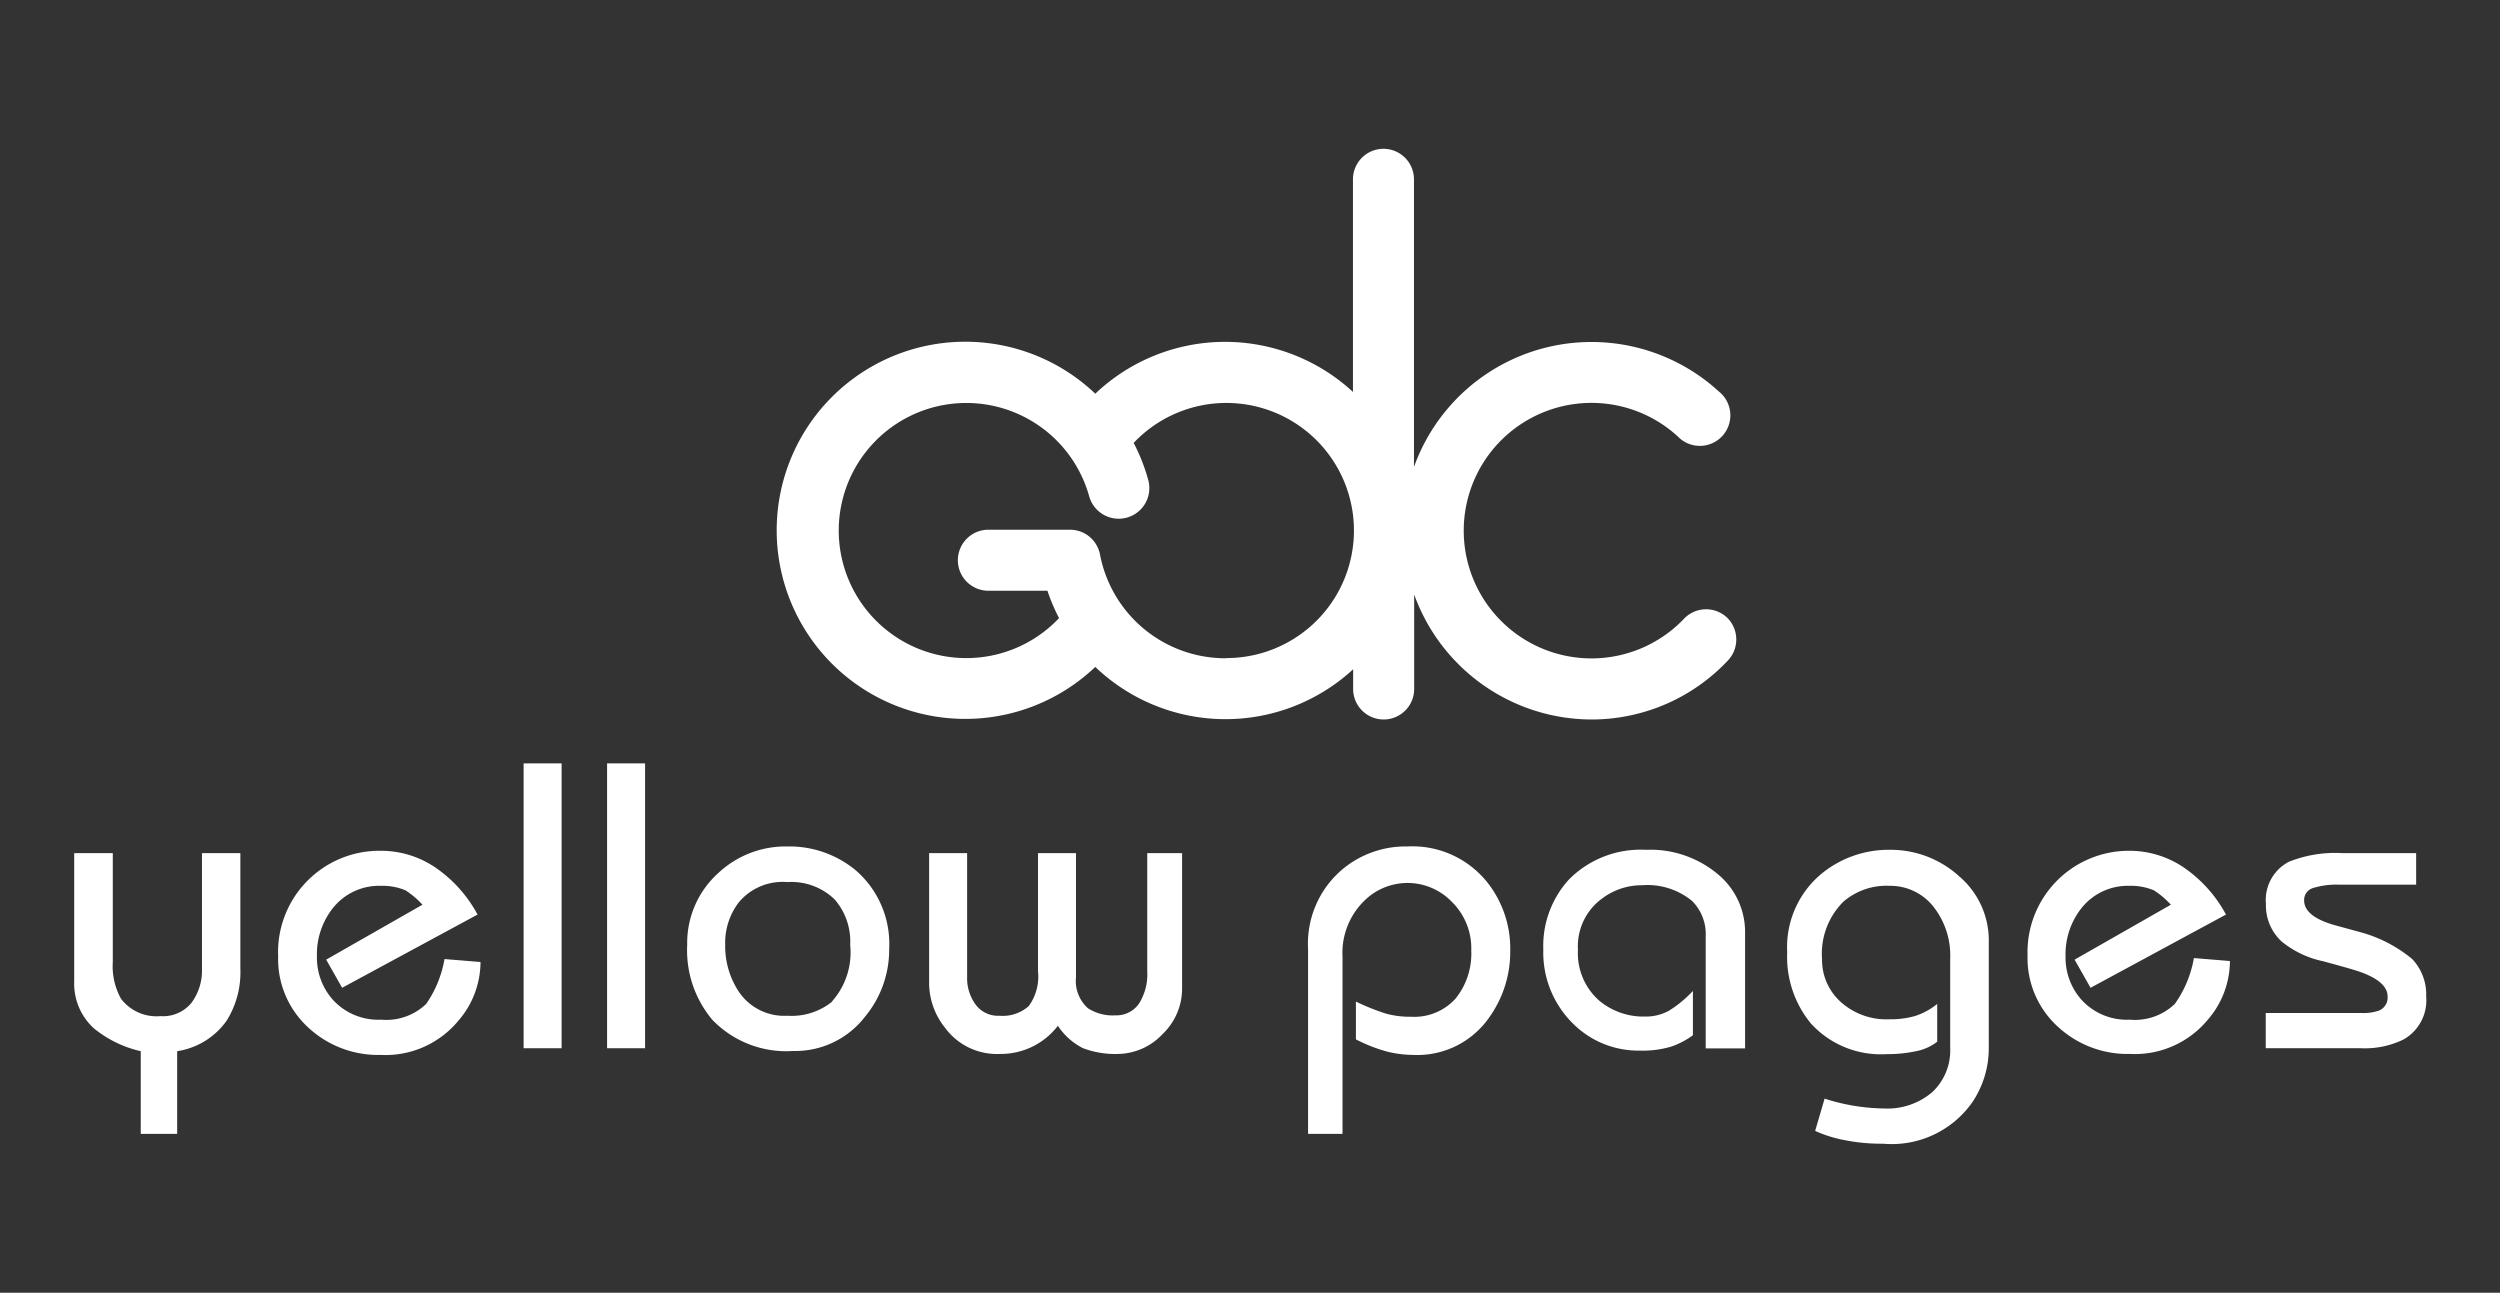
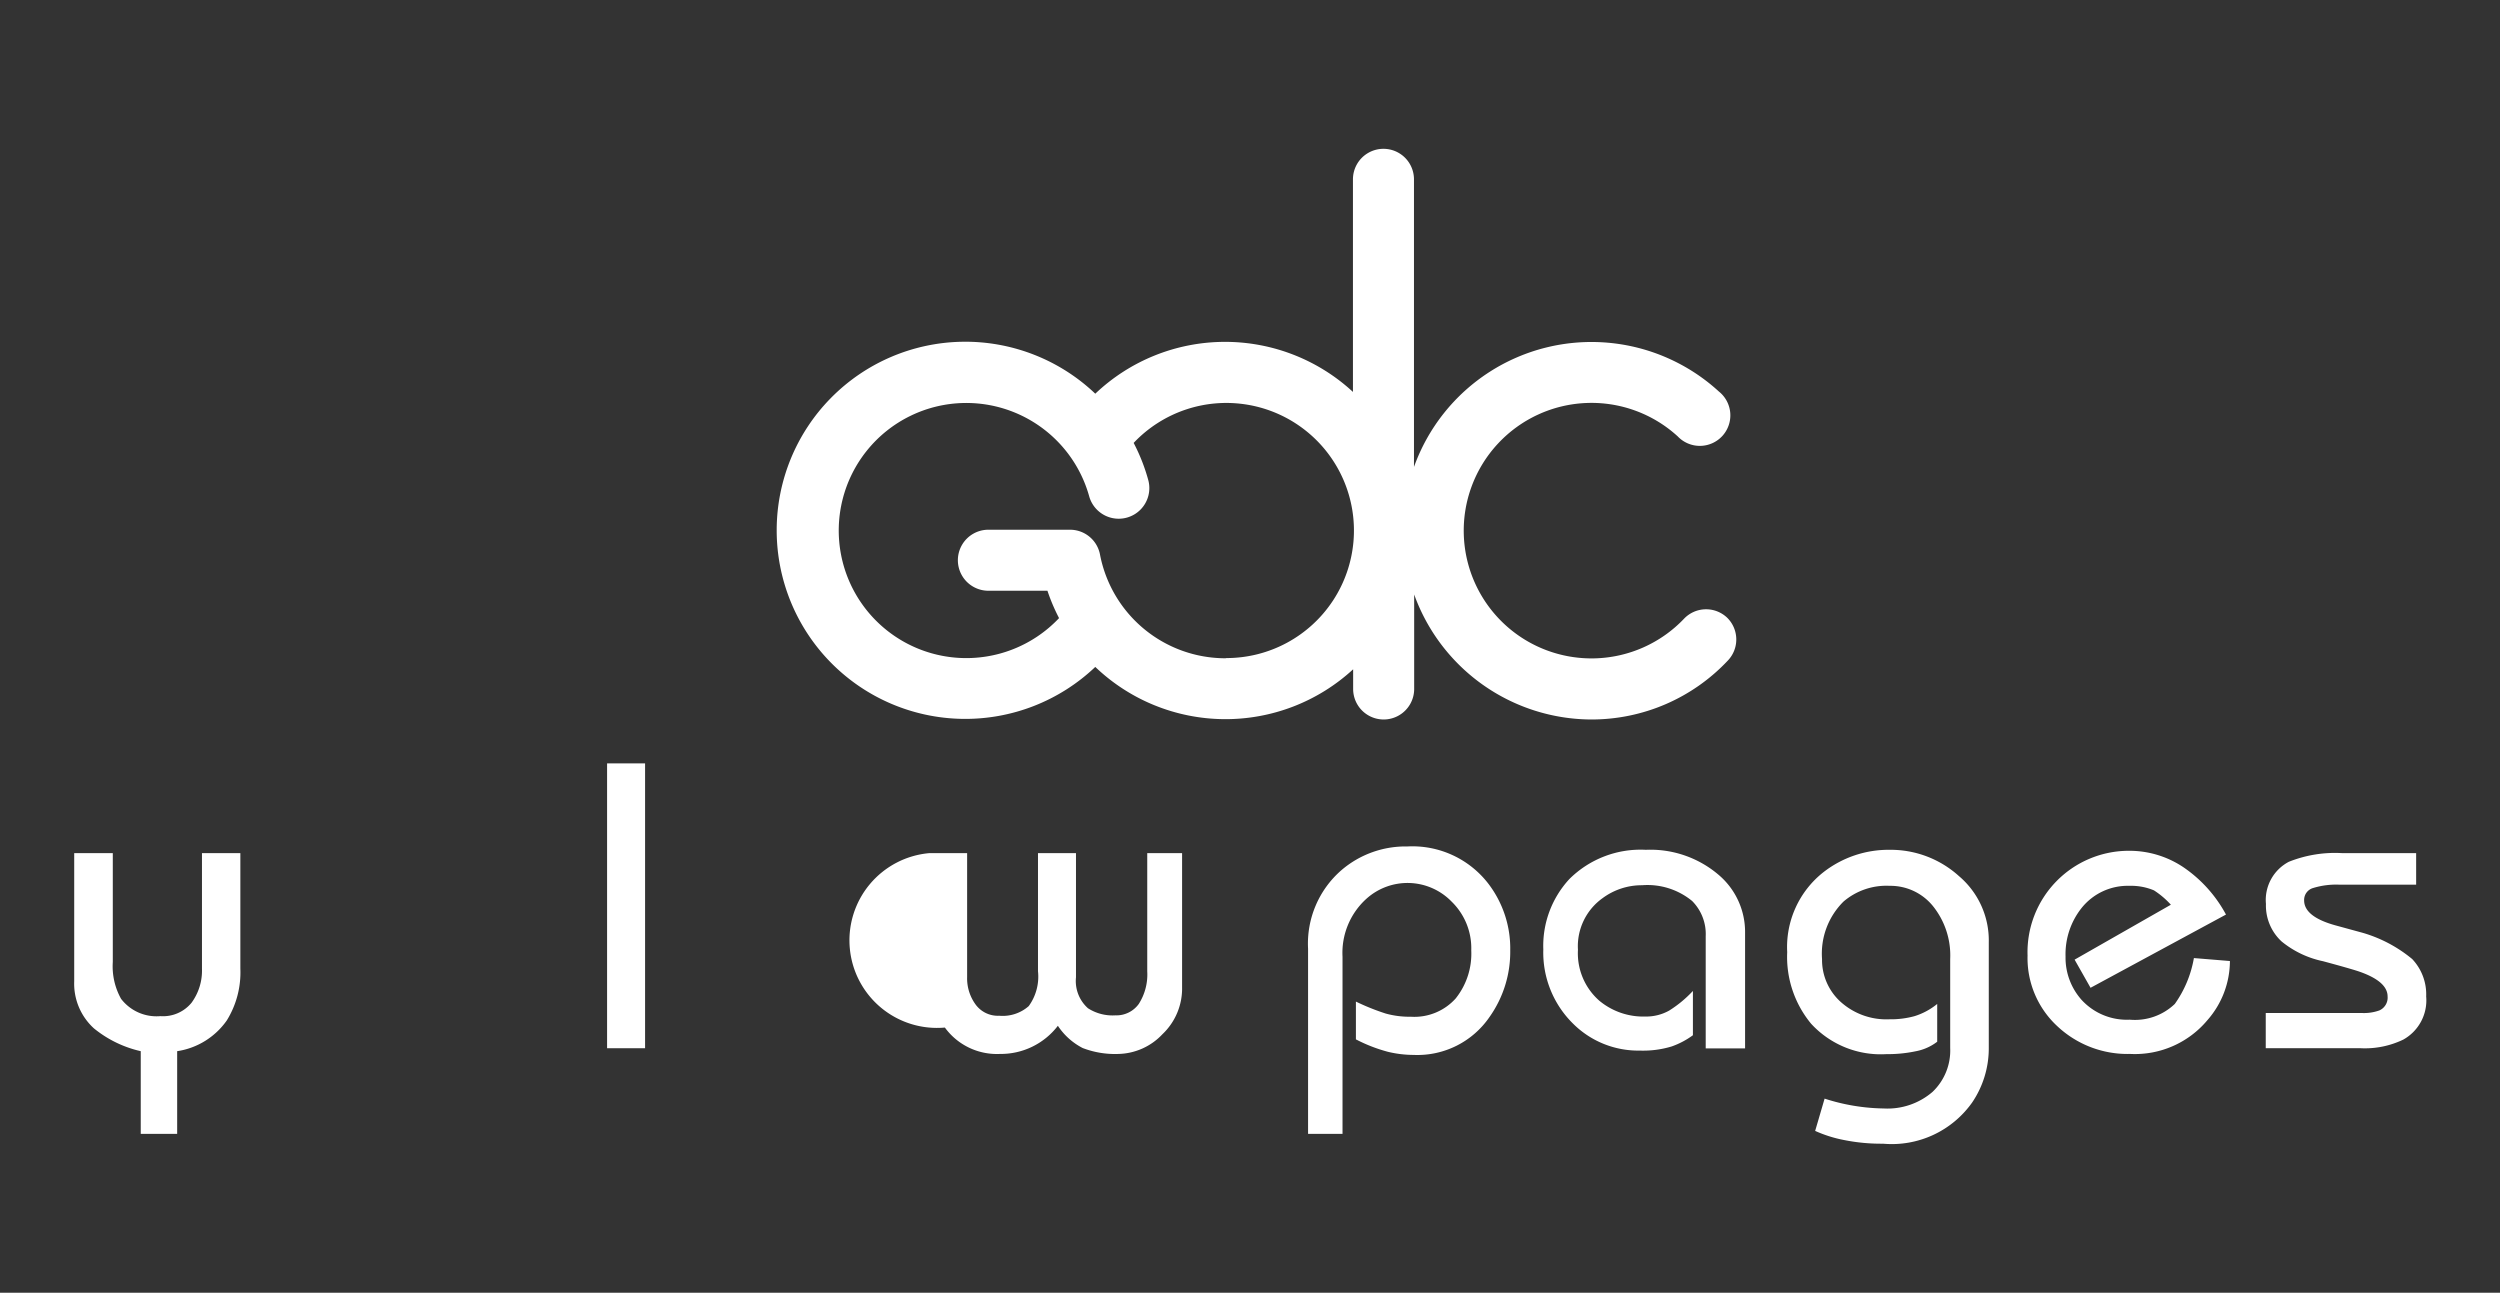
<svg xmlns="http://www.w3.org/2000/svg" viewBox="0 0 127 65.67">
  <rect x="0" y="0" width="127" height="65.67" fill="#333333" stroke="none" />
  <title>brand-gdc-yp-w</title>
  <g id="Capa_2" data-name="Capa 2">
    <g id="Capa_1-2" data-name="Capa 1">
-       <rect width="127" height="65.67" style="fill:none" />
-       <rect x="26.6" y="38.78" width="1.93" height="14.47" style="fill:#fff" />
      <path d="M10.26,49.21a2.76,2.76,0,0,1-.53,1.73,1.87,1.87,0,0,1-1.58.68,2.27,2.27,0,0,1-2-.88,3.39,3.39,0,0,1-.42-1.87V43.34H3.77v6.51a3.07,3.07,0,0,0,1,2.39A5.78,5.78,0,0,0,7.15,53.4v4.2H9V53.4a3.76,3.76,0,0,0,2.52-1.56,4.63,4.63,0,0,0,.69-2.64V43.34H10.26Z" style="fill:#fff" />
-       <path d="M40,43a5,5,0,0,0-3.51,1.35A4.78,4.78,0,0,0,34.91,48a5.49,5.49,0,0,0,1.28,3.81,5.21,5.21,0,0,0,4.1,1.58,4.48,4.48,0,0,0,3.66-1.75,5.32,5.32,0,0,0,1.22-3.43,4.94,4.94,0,0,0-1.7-4A5.29,5.29,0,0,0,40,43Zm2.29,7.87a3.28,3.28,0,0,1-2.29.73,2.78,2.78,0,0,1-2.48-1.24A4.19,4.19,0,0,1,36.84,48a3.38,3.38,0,0,1,.69-2.16A2.9,2.9,0,0,1,40,44.81a3.16,3.16,0,0,1,2.4.88A3.26,3.26,0,0,1,43.19,48,3.75,3.75,0,0,1,42.25,50.89Z" style="fill:#fff" />
-       <path d="M21.65,51a2.93,2.93,0,0,1-2.29.8,3.12,3.12,0,0,1-2.44-1,3.22,3.22,0,0,1-.82-2.21,3.77,3.77,0,0,1,.82-2.47A3,3,0,0,1,19.36,45a3,3,0,0,1,1.24.23,4.29,4.29,0,0,1,.86.73l-4.89,2.79.81,1.43,6.88-3.72a6.8,6.8,0,0,0-2-2.29,4.92,4.92,0,0,0-2.92-.95,5.15,5.15,0,0,0-5.21,5.37,4.71,4.71,0,0,0,1.5,3.58,5.21,5.21,0,0,0,3.71,1.42,4.8,4.8,0,0,0,3.93-1.72,4.57,4.57,0,0,0,1.14-3l-1.83-.15A5.69,5.69,0,0,1,21.65,51Z" style="fill:#fff" />
      <rect x="30.84" y="38.78" width="1.93" height="14.47" style="fill:#fff" />
-       <path d="M58.28,49.34A2.78,2.78,0,0,1,57.85,51a1.4,1.4,0,0,1-1.19.58,2.31,2.31,0,0,1-1.39-.36,1.85,1.85,0,0,1-.61-1.57V43.34H52.73v6a2.55,2.55,0,0,1-.47,1.77,2,2,0,0,1-1.5.49A1.4,1.4,0,0,1,49.54,51a2.25,2.25,0,0,1-.41-1.36V43.34H47.2V50A3.65,3.65,0,0,0,48,52.2a3.27,3.27,0,0,0,2.8,1.34,3.65,3.65,0,0,0,2.94-1.43A3.34,3.34,0,0,0,55,53.24a4.58,4.58,0,0,0,1.83.3,3.16,3.16,0,0,0,2.22-1,3.2,3.2,0,0,0,1-2.4V43.34H58.28Z" style="fill:#fff" />
+       <path d="M58.28,49.34A2.78,2.78,0,0,1,57.85,51a1.4,1.4,0,0,1-1.19.58,2.31,2.31,0,0,1-1.39-.36,1.85,1.85,0,0,1-.61-1.57V43.34H52.73v6a2.55,2.55,0,0,1-.47,1.77,2,2,0,0,1-1.5.49A1.4,1.4,0,0,1,49.54,51a2.25,2.25,0,0,1-.41-1.36V43.34H47.2A3.65,3.65,0,0,0,48,52.2a3.27,3.27,0,0,0,2.8,1.34,3.65,3.65,0,0,0,2.94-1.43A3.34,3.34,0,0,0,55,53.24a4.58,4.58,0,0,0,1.83.3,3.16,3.16,0,0,0,2.22-1,3.2,3.2,0,0,0,1-2.4V43.34H58.28Z" style="fill:#fff" />
      <path d="M96,43.17a5.38,5.38,0,0,0-3.36,1.13,4.84,4.84,0,0,0-1.85,4.07A5.32,5.32,0,0,0,92,52a4.8,4.8,0,0,0,3.83,1.55,6.92,6.92,0,0,0,1.51-.15,2.56,2.56,0,0,0,1.07-.48V51a3.42,3.42,0,0,1-1.15.62,4.54,4.54,0,0,1-1.27.16,3.47,3.47,0,0,1-2.49-.89,2.87,2.87,0,0,1-.94-2.17,3.72,3.72,0,0,1,1.09-2.92A3.35,3.35,0,0,1,96,45a2.78,2.78,0,0,1,2.17,1,4,4,0,0,1,.9,2.72v4.52a2.9,2.9,0,0,1-.9,2.23,3.5,3.5,0,0,1-2.48.84,10.19,10.19,0,0,1-3-.5l-.48,1.64a6.56,6.56,0,0,0,1.45.46,9.58,9.58,0,0,0,2,.19A5,5,0,0,0,100.19,56a4.9,4.9,0,0,0,.84-2.73V47.86a4.28,4.28,0,0,0-1.51-3.35A5.17,5.17,0,0,0,96,43.17Z" style="fill:#fff" />
      <path d="M122.54,48.72A7,7,0,0,0,120,47.38L118.61,47q-1.56-.44-1.56-1.26a.63.63,0,0,1,.46-.63,4,4,0,0,1,1.3-.17h3.93V43.34H119a6.32,6.32,0,0,0-2.73.44,2.19,2.19,0,0,0-1.16,2.14,2.48,2.48,0,0,0,.8,1.91,4.91,4.91,0,0,0,2.1,1q1.41.38,1.85.53,1.43.5,1.43,1.26a.71.71,0,0,1-.42.71,2.33,2.33,0,0,1-.9.13H115.1v1.79h4.82a4.49,4.49,0,0,0,2.17-.44,2.28,2.28,0,0,0,1.16-2.19A2.61,2.61,0,0,0,122.54,48.72Z" style="fill:#fff" />
      <path d="M110.48,51a2.93,2.93,0,0,1-2.29.8,3.12,3.12,0,0,1-2.44-1,3.22,3.22,0,0,1-.82-2.21,3.77,3.77,0,0,1,.82-2.47A3,3,0,0,1,108.18,45a3,3,0,0,1,1.24.23,4.29,4.29,0,0,1,.86.73l-4.89,2.79.81,1.43,6.88-3.72a6.8,6.8,0,0,0-2-2.29,4.92,4.92,0,0,0-2.92-.95A5.15,5.15,0,0,0,103,48.54a4.71,4.71,0,0,0,1.5,3.58,5.21,5.21,0,0,0,3.71,1.42,4.8,4.8,0,0,0,3.93-1.72,4.57,4.57,0,0,0,1.14-3l-1.83-.15A5.69,5.69,0,0,1,110.48,51Z" style="fill:#fff" />
      <path d="M71.49,43a5,5,0,0,0-3.34,1.2,4.94,4.94,0,0,0-1.7,4V57.6H68.2v-9a3.7,3.7,0,0,1,1.2-2.93,3.12,3.12,0,0,1,4.34.13,3.3,3.3,0,0,1,1,2.48,3.64,3.64,0,0,1-.79,2.44,2.82,2.82,0,0,1-2.28.93,4.53,4.53,0,0,1-1.27-.16,11.49,11.49,0,0,1-1.52-.61v1.92a7.94,7.94,0,0,0,1.62.63,5.61,5.61,0,0,0,1.32.16,4.44,4.44,0,0,0,3.85-1.93,5.72,5.72,0,0,0,1.05-3.38,5.42,5.42,0,0,0-1.09-3.36A4.87,4.87,0,0,0,71.49,43Z" style="fill:#fff" />
      <path d="M83.61,43.17a5.13,5.13,0,0,0-3.89,1.49,5,5,0,0,0-1.32,3.57A5.07,5.07,0,0,0,79.91,52a4.69,4.69,0,0,0,3.39,1.37,5,5,0,0,0,1.62-.21A4.14,4.14,0,0,0,86,52.59V50.34a6,6,0,0,1-1.21,1,2.4,2.4,0,0,1-1.21.3,3.49,3.49,0,0,1-2.33-.8,3.2,3.2,0,0,1-1.09-2.59,3,3,0,0,1,1.26-2.63,3.34,3.34,0,0,1,2-.65,3.57,3.57,0,0,1,2.54.8,2.38,2.38,0,0,1,.69,1.79v5.7h2V47.38a3.8,3.8,0,0,0-1.3-2.9A5.34,5.34,0,0,0,83.61,43.17Z" style="fill:#fff" />
      <path d="M87.74,31.38a1.55,1.55,0,0,0-2.19.05,6.49,6.49,0,1,1-.32-9.26,1.55,1.55,0,1,0,2.09-2.28,9.58,9.58,0,0,0-15.49,3.83V9.11a1.55,1.55,0,0,0-3.1,0v10.8A9.57,9.57,0,0,0,55.64,20a9.58,9.58,0,1,0,0,13.88A9.57,9.57,0,0,0,68.74,34v1a1.55,1.55,0,0,0,3.1,0v-4.8a9.6,9.6,0,0,0,9,6.35,9.5,9.5,0,0,0,6.94-3A1.55,1.55,0,0,0,87.74,31.38ZM62.25,33.44a6.49,6.49,0,0,1-6.37-5.27,1.55,1.55,0,0,0-1.52-1.26H50.21a1.55,1.55,0,0,0,0,3.1h3a9.5,9.5,0,0,0,.59,1.39,6.48,6.48,0,1,1,1.53-6.19,1.55,1.55,0,1,0,3-.83,9.49,9.49,0,0,0-.74-1.88,6.48,6.48,0,1,1,4.72,10.93Z" style="fill:#fff" />
    </g>
  </g>
</svg>